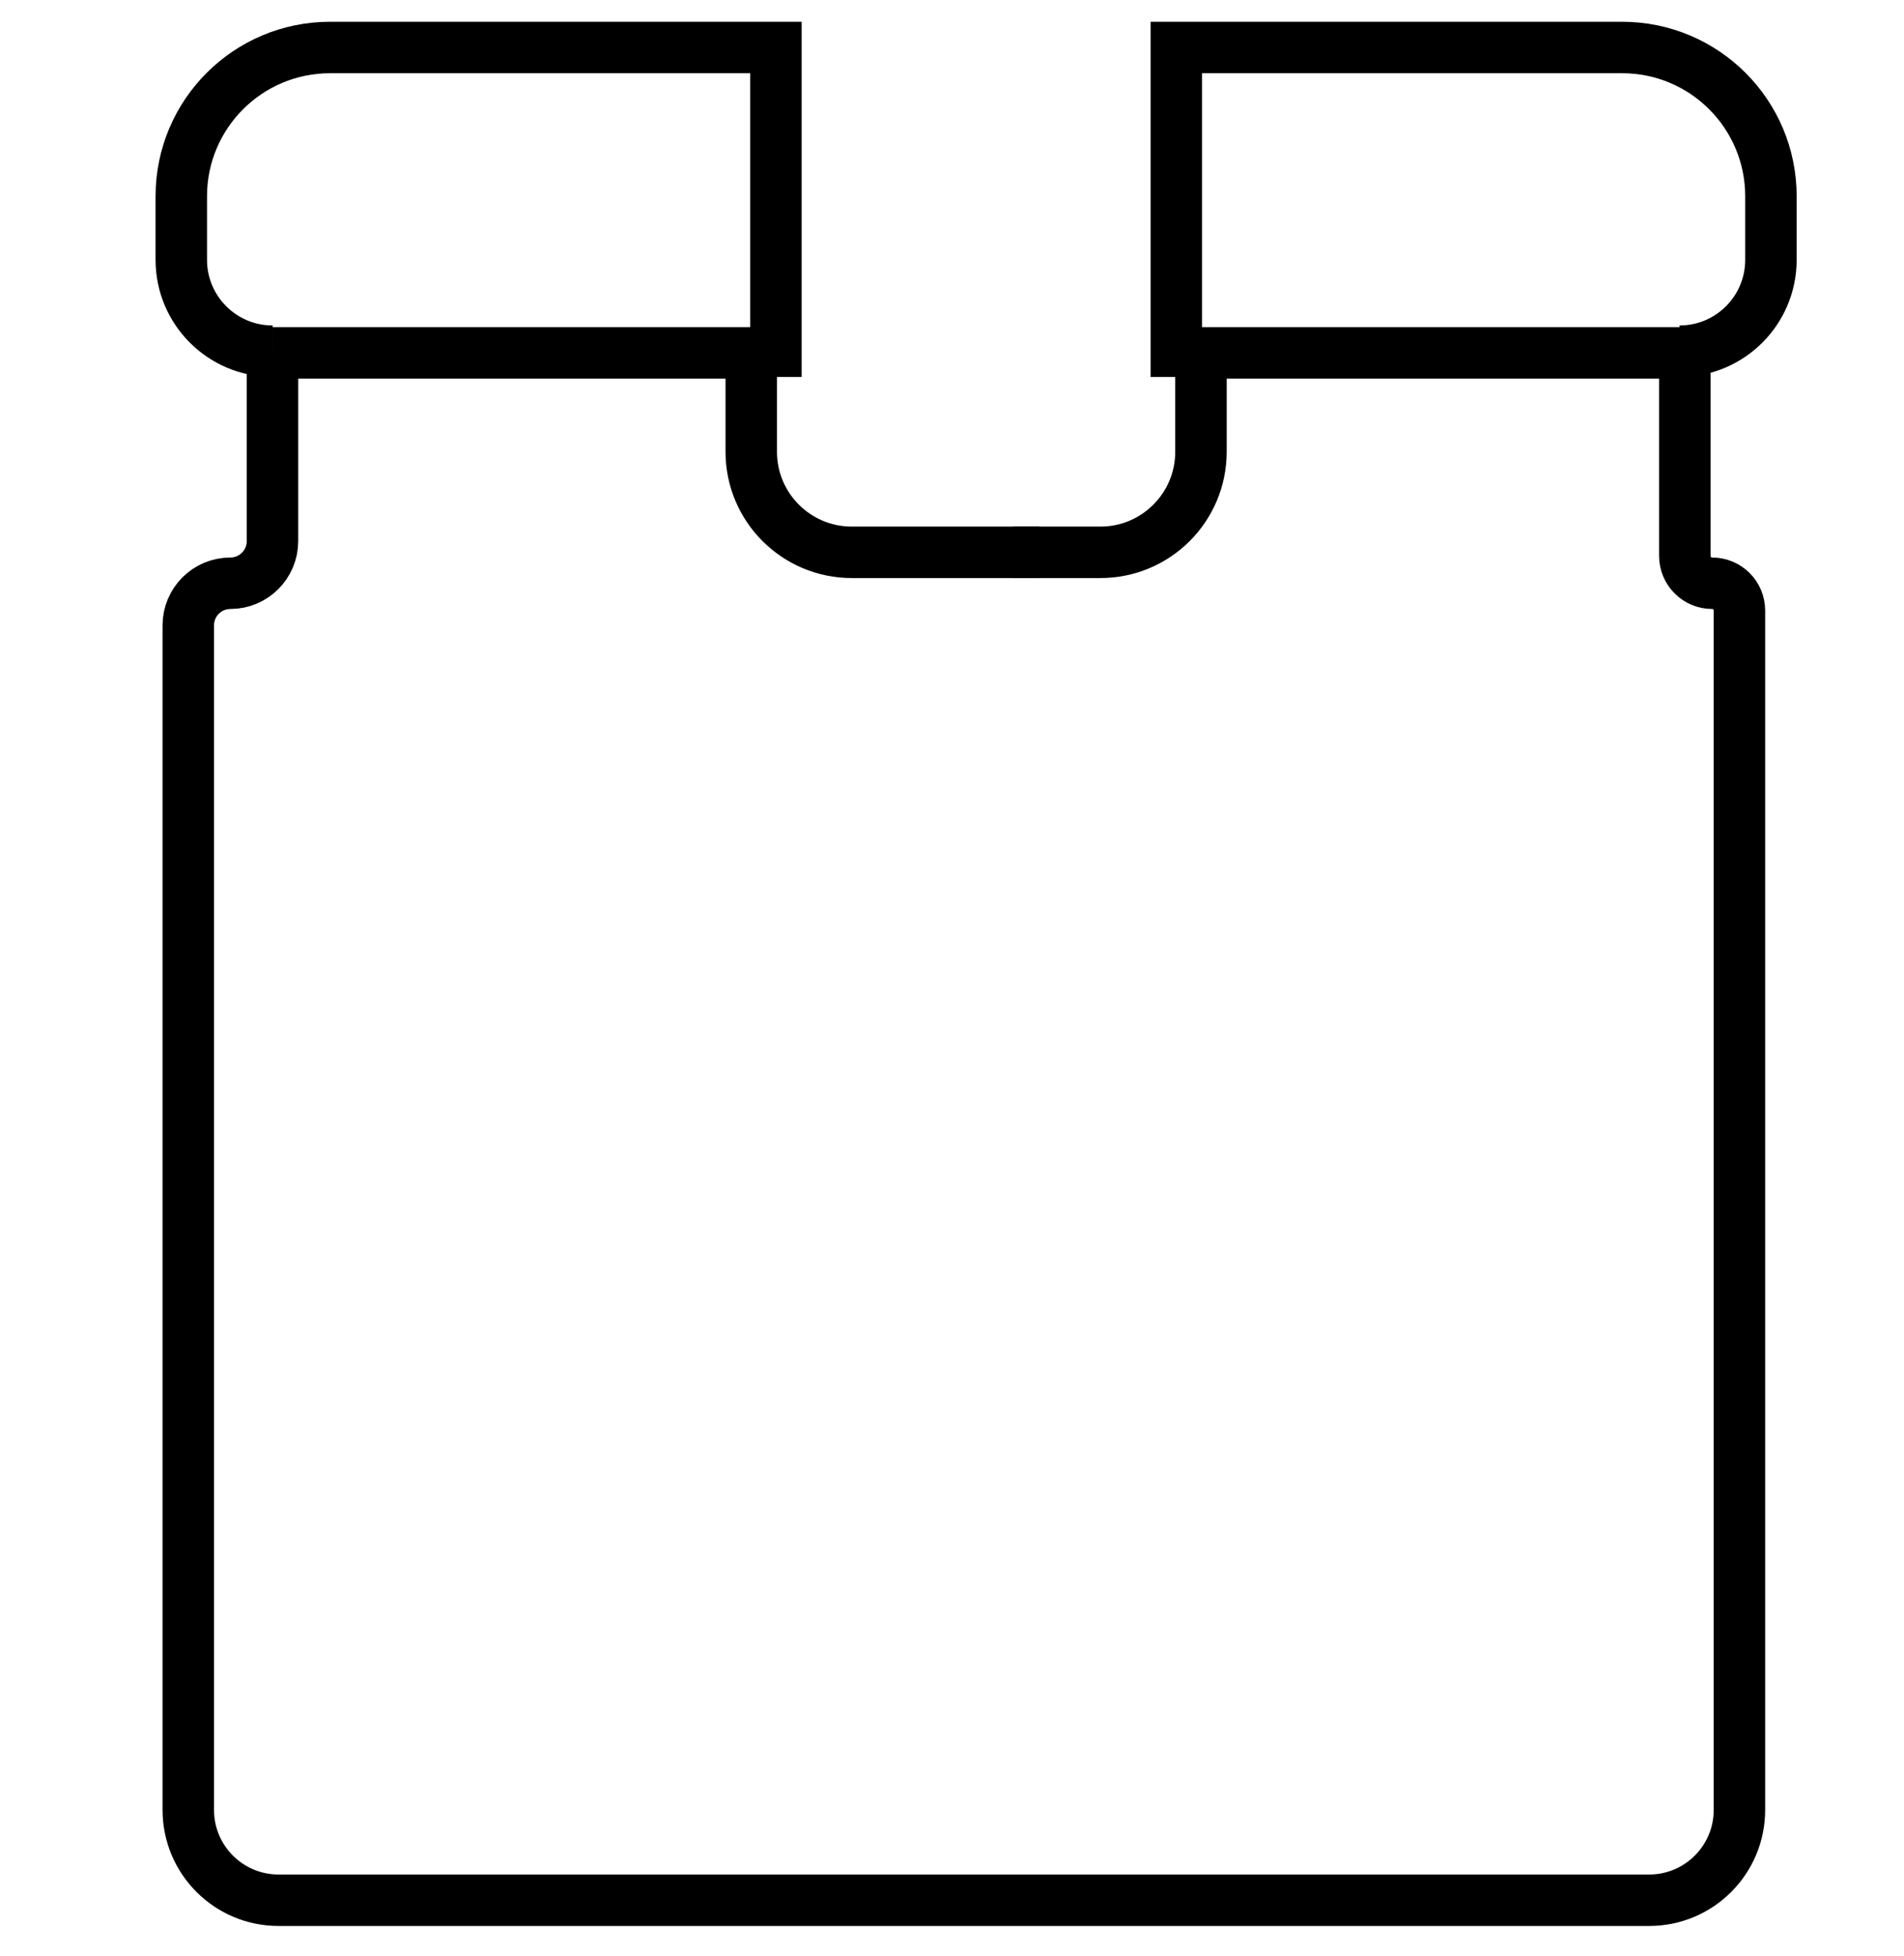
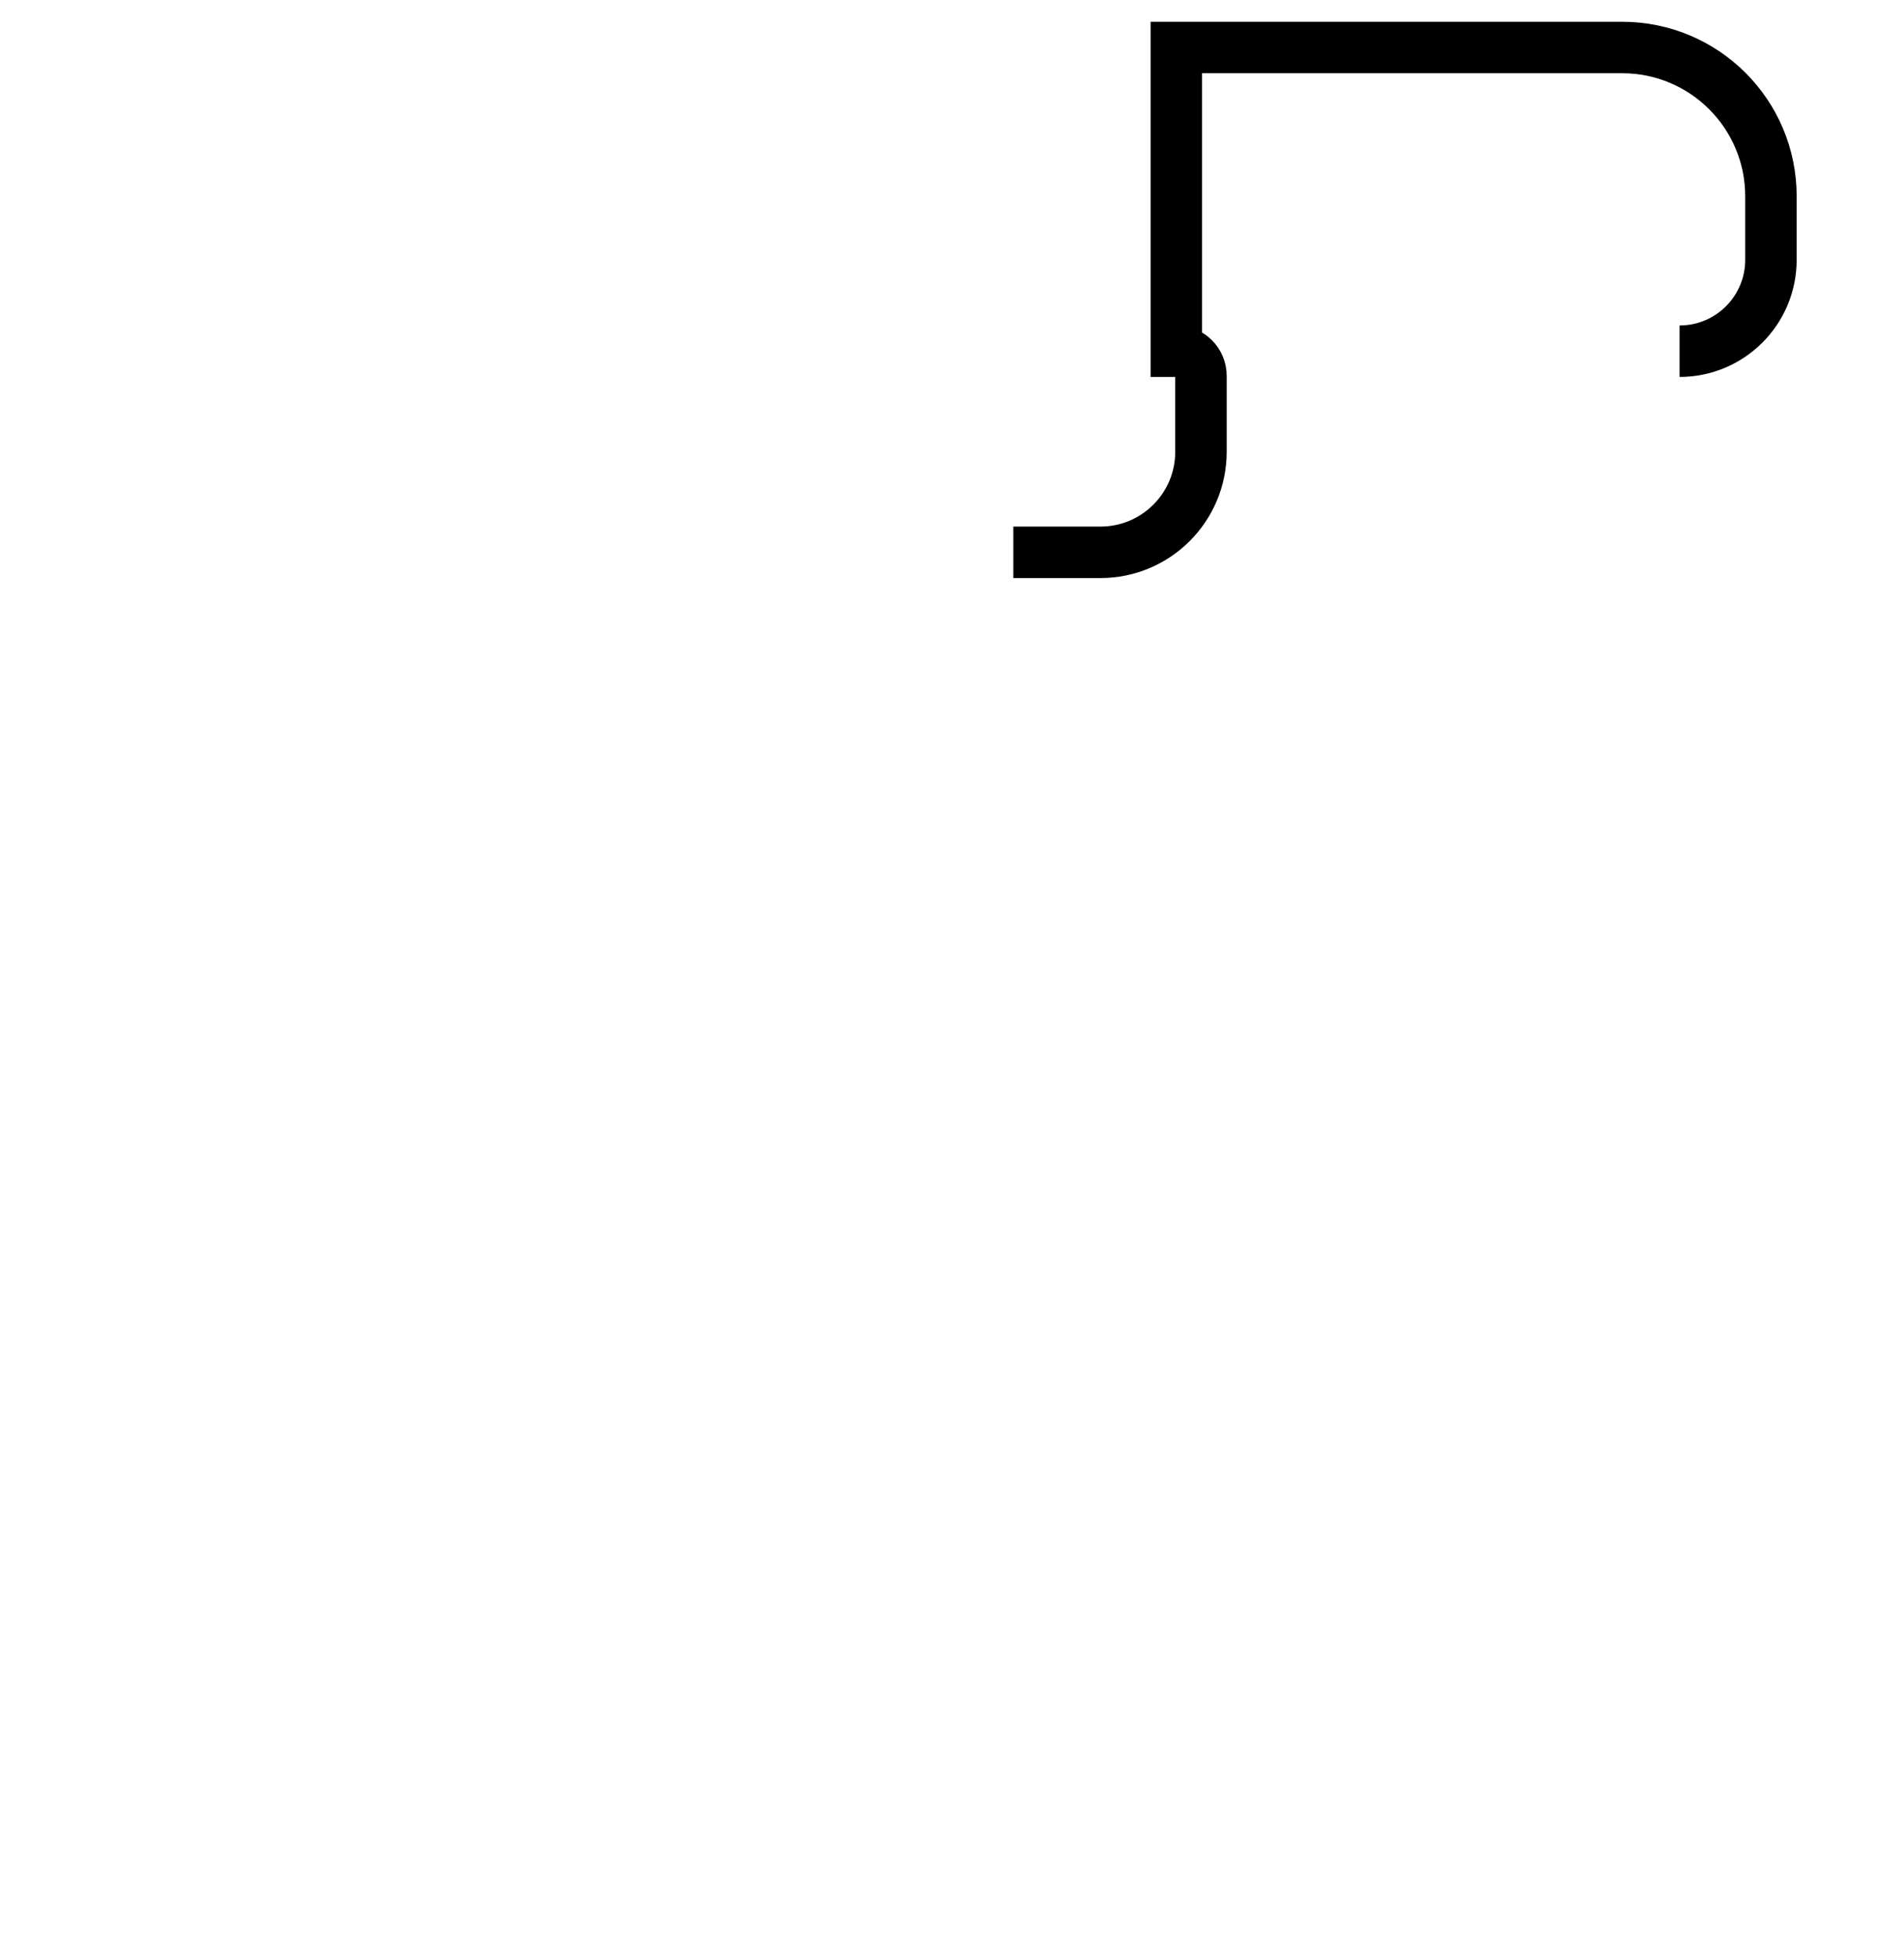
<svg xmlns="http://www.w3.org/2000/svg" width="37" height="38" viewBox="0 0 37 38" fill="none">
-   <path d="M5.295 6.824V10.515C5.295 10.966 4.928 11.333 4.477 11.333V11.333C4.025 11.333 3.659 11.699 3.659 12.151V35.169C3.659 36.137 4.444 36.923 5.413 36.923H32.048C33.017 36.923 33.802 36.137 33.802 35.169V11.863C33.802 11.57 33.565 11.333 33.272 11.333V11.333C32.979 11.333 32.741 11.095 32.741 10.802V6.824" stroke="black" />
-   <path d="M5.298 6.824V6.824C4.318 6.824 3.523 6.03 3.523 5.049V3.813C3.523 2.217 4.818 0.923 6.414 0.923H15.078V6.824V6.824C14.814 6.824 14.599 7.039 14.599 7.303V8.778C14.599 9.858 15.474 10.732 16.553 10.732H20.195" stroke="black" />
  <path d="M32.639 6.824V6.824C33.619 6.824 34.414 6.03 34.414 5.049V3.813C34.414 2.217 33.12 0.923 31.523 0.923H22.859V6.824V6.824C23.124 6.824 23.338 7.039 23.338 7.303V8.778C23.338 9.858 22.463 10.732 21.384 10.732H19.692" stroke="black" />
-   <path d="M5.295 6.857H14.882M32.728 6.857H22.947" stroke="black" />
</svg>